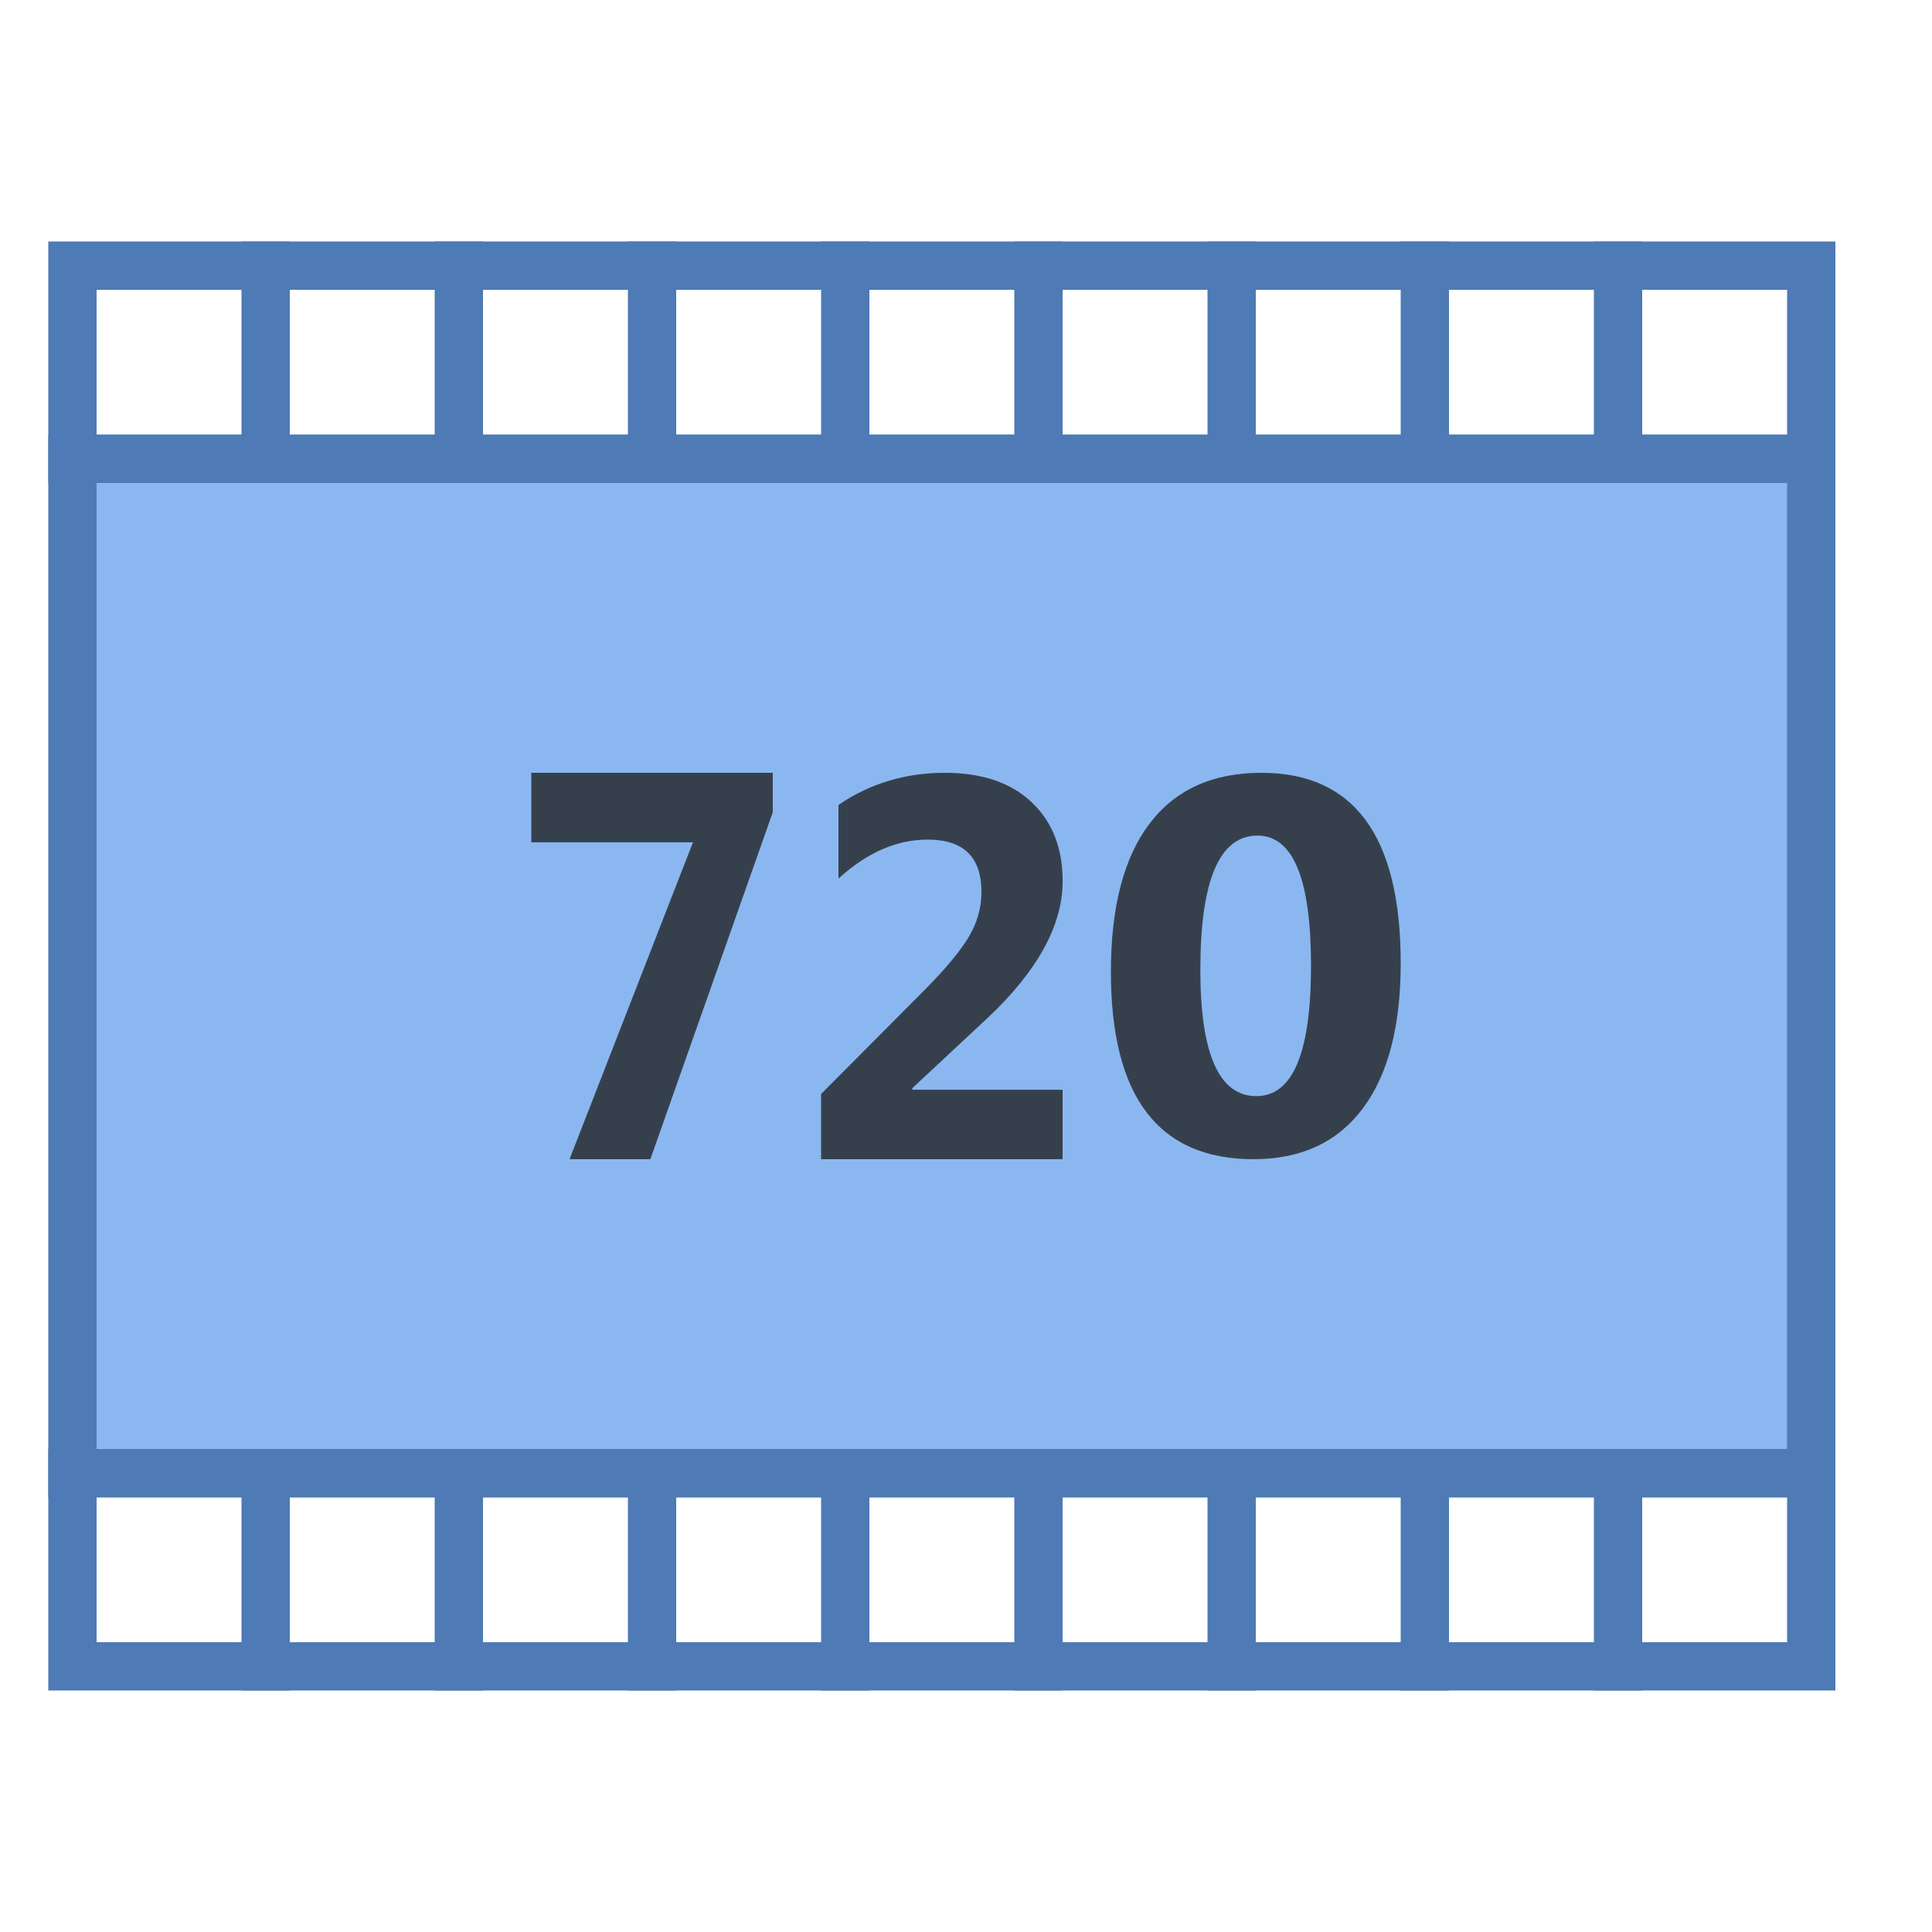
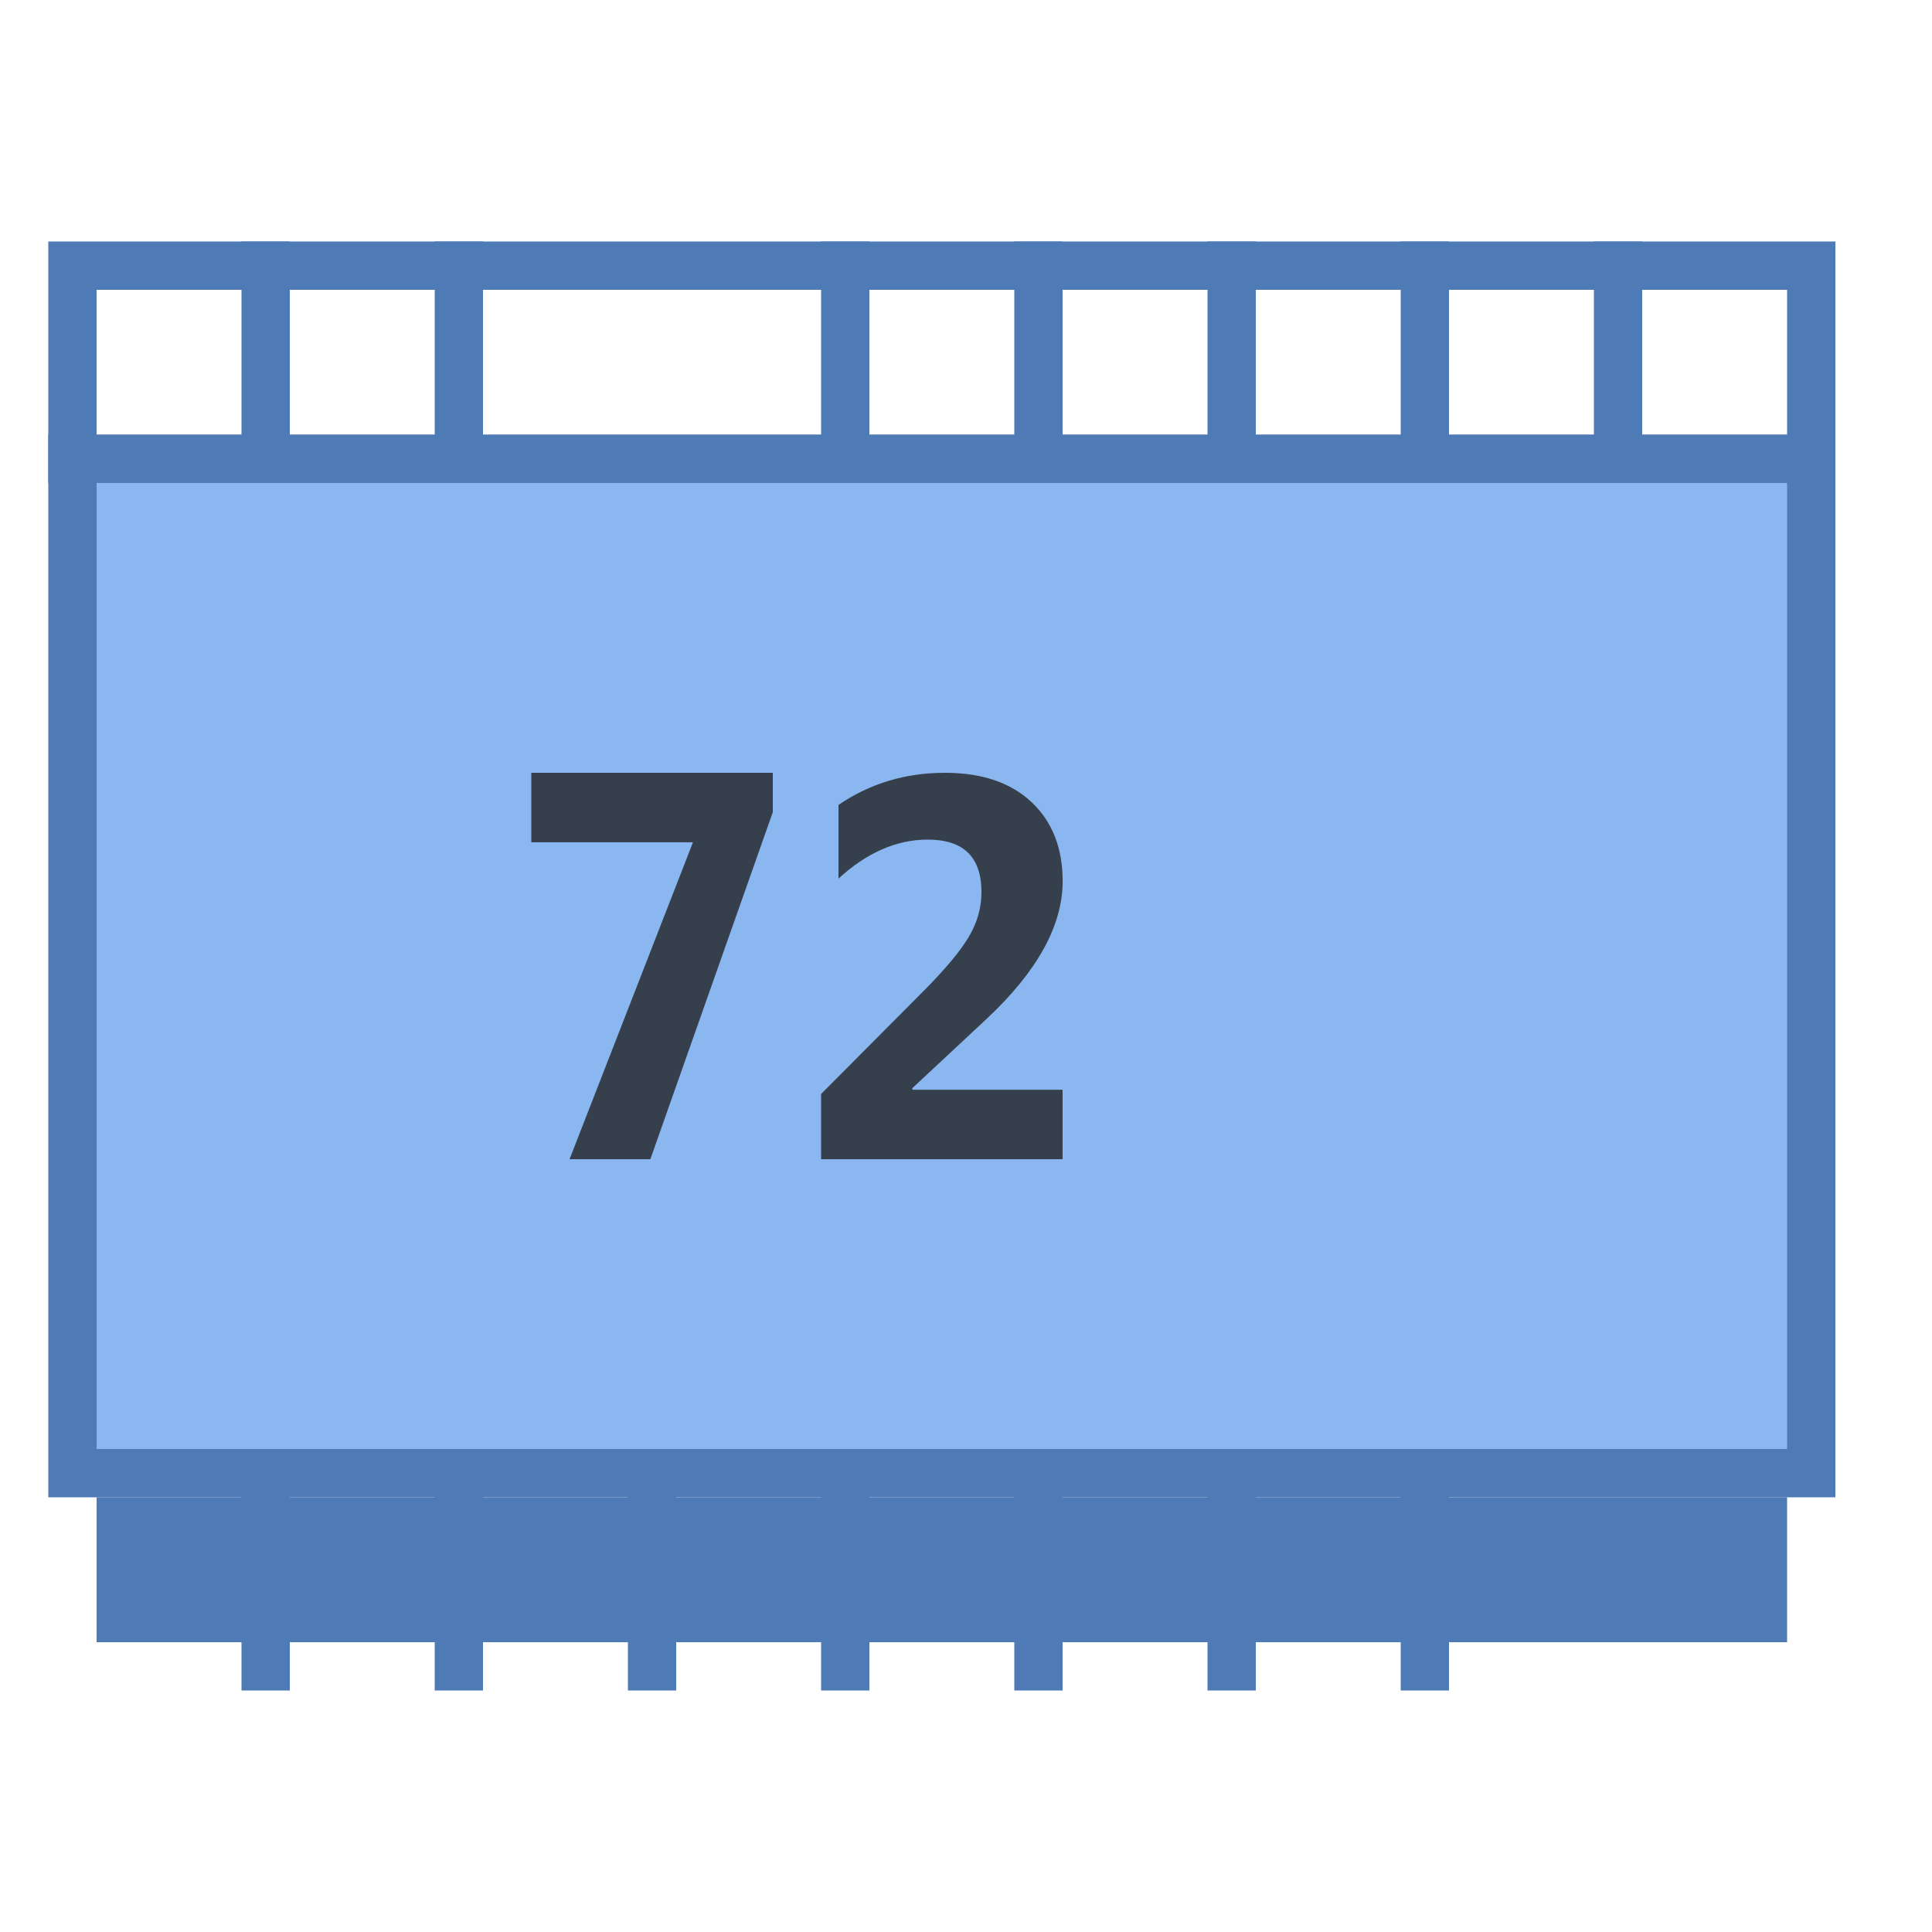
<svg xmlns="http://www.w3.org/2000/svg" version="1.1" id="Layer_1" x="0px" y="0px" viewBox="0 0 40 40" style="enable-background:new 0 0 40 40;" xml:space="preserve">
  <g>
    <rect x="1.5" y="9.5" style="fill:#8BB7F0;" width="36" height="21" />
    <g>
      <path style="fill:#4E7AB5;" d="M37,10v20H2V10H37 M38,9H1v22h37V9L38,9z" />
    </g>
  </g>
  <g>
    <g>
      <path style="fill:#4E7AB5;" d="M37,6v3H2V6H37 M38,5H1v5h37V5L38,5z" />
    </g>
  </g>
  <rect x="5" y="5" style="fill:#4E7AB5;" width="1" height="5" />
  <rect x="9" y="5" style="fill:#4E7AB5;" width="1" height="5" />
-   <rect x="13" y="5" style="fill:#4E7AB5;" width="1" height="5" />
  <rect x="17" y="5" style="fill:#4E7AB5;" width="1" height="5" />
  <rect x="21" y="5" style="fill:#4E7AB5;" width="1" height="5" />
  <rect x="25" y="5" style="fill:#4E7AB5;" width="1" height="5" />
  <rect x="29" y="5" style="fill:#4E7AB5;" width="1" height="5" />
  <rect x="33" y="5" style="fill:#4E7AB5;" width="1" height="5" />
  <g>
    <g>
-       <path style="fill:#4E7AB5;" d="M37,31v3H2v-3H37 M38,30H1v5h37V30L38,30z" />
+       <path style="fill:#4E7AB5;" d="M37,31v3H2v-3H37 M38,30H1v5V30L38,30z" />
    </g>
  </g>
  <rect x="5" y="30" style="fill:#4E7AB5;" width="1" height="5" />
  <rect x="9" y="30" style="fill:#4E7AB5;" width="1" height="5" />
  <rect x="13" y="30" style="fill:#4E7AB5;" width="1" height="5" />
  <rect x="17" y="30" style="fill:#4E7AB5;" width="1" height="5" />
  <rect x="21" y="30" style="fill:#4E7AB5;" width="1" height="5" />
  <rect x="25" y="30" style="fill:#4E7AB5;" width="1" height="5" />
  <rect x="29" y="30" style="fill:#4E7AB5;" width="1" height="5" />
-   <rect x="33" y="30" style="fill:#4E7AB5;" width="1" height="5" />
-   <path style="fill:#36404D;" d="M25.954,24C23.985,24,23,22.707,23,20.121c0-1.341,0.266-2.364,0.799-3.067S25.104,16,26.115,16  C28.038,16,29,17.314,29,19.943c0,1.309-0.263,2.312-0.788,3.01S26.935,24,25.954,24z M26.035,17.3  c-0.788,0-1.183,0.926-1.183,2.778c0,1.744,0.387,2.616,1.16,2.616c0.754,0,1.131-0.899,1.131-2.697S26.773,17.3,26.035,17.3z" />
  <path style="fill:#36404D;" d="M16,16.815L13.465,24h-1.673l2.555-6.561H11V16h5V16.815z" />
  <path style="fill:#36404D;" d="M18.889,22.529v0.033H22V24h-5v-1.35l2.145-2.156c0.431-0.435,0.735-0.8,0.911-1.095  c0.176-0.294,0.264-0.604,0.264-0.93c0-0.724-0.371-1.086-1.112-1.086c-0.644,0-1.26,0.269-1.848,0.807v-1.525  C18.011,16.221,18.745,16,19.563,16c0.765,0,1.363,0.202,1.793,0.606c0.43,0.404,0.645,0.95,0.645,1.638  c0,0.918-0.524,1.867-1.571,2.848L18.889,22.529z" />
</svg>